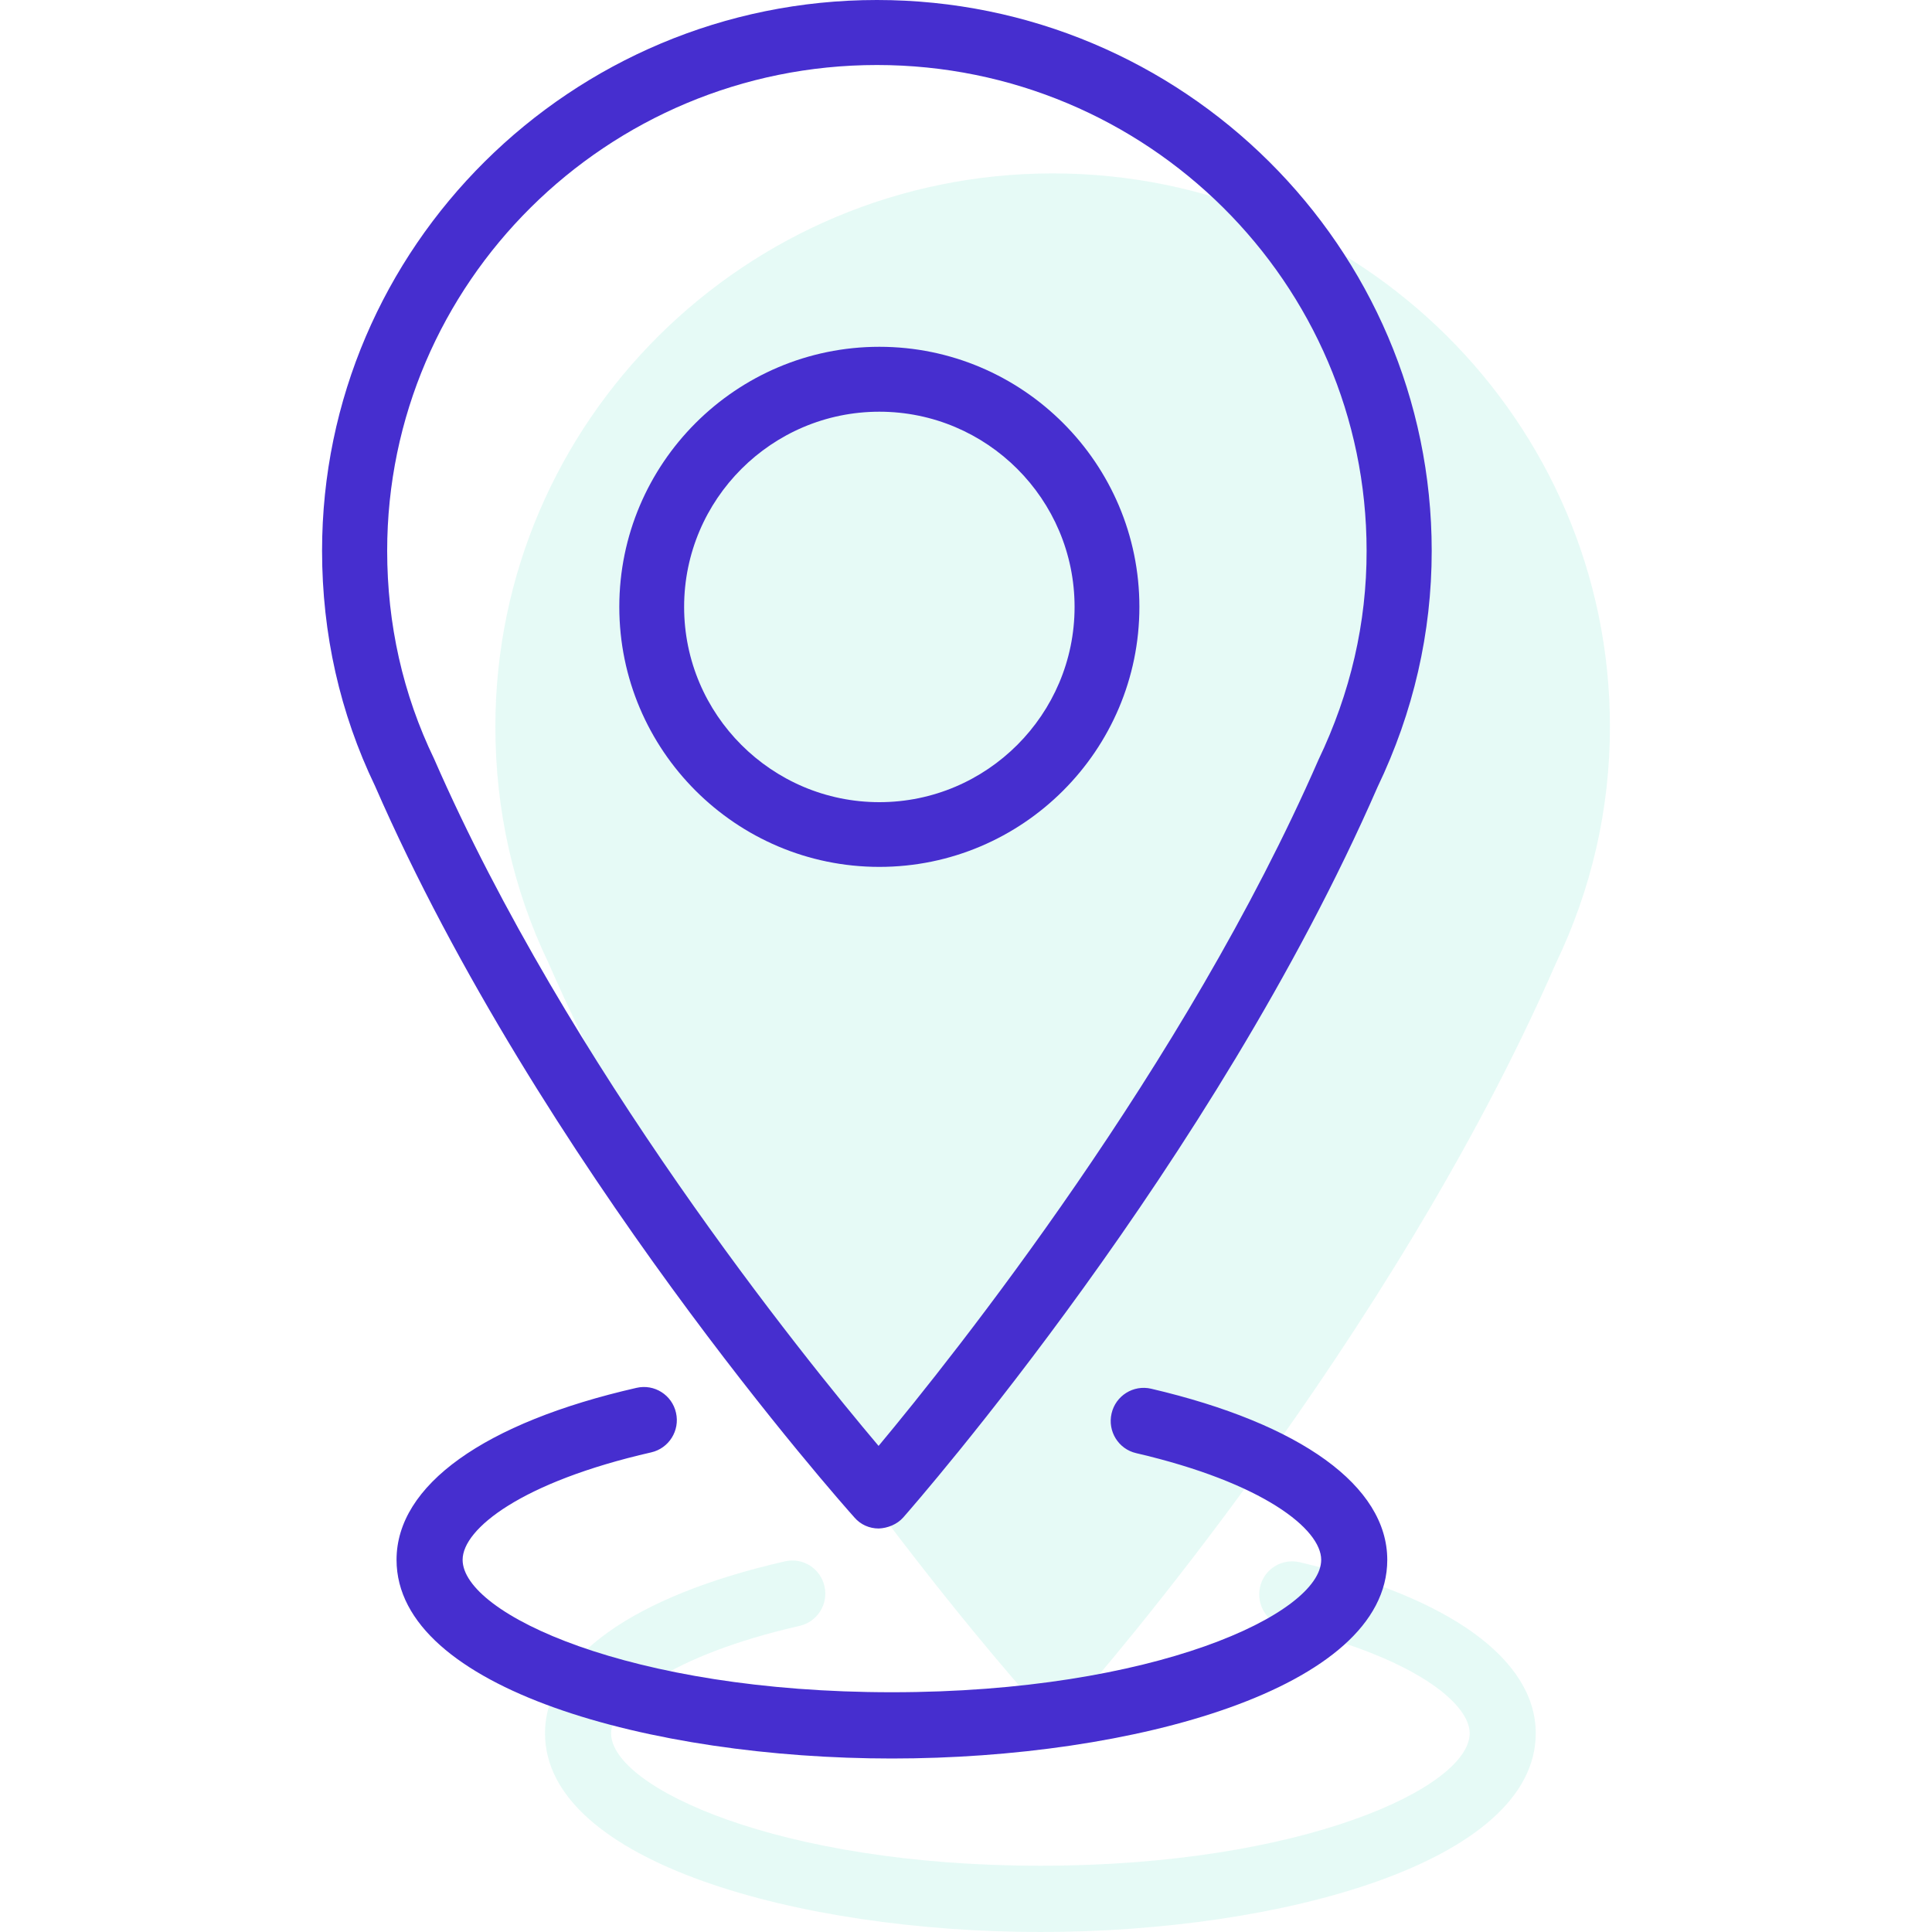
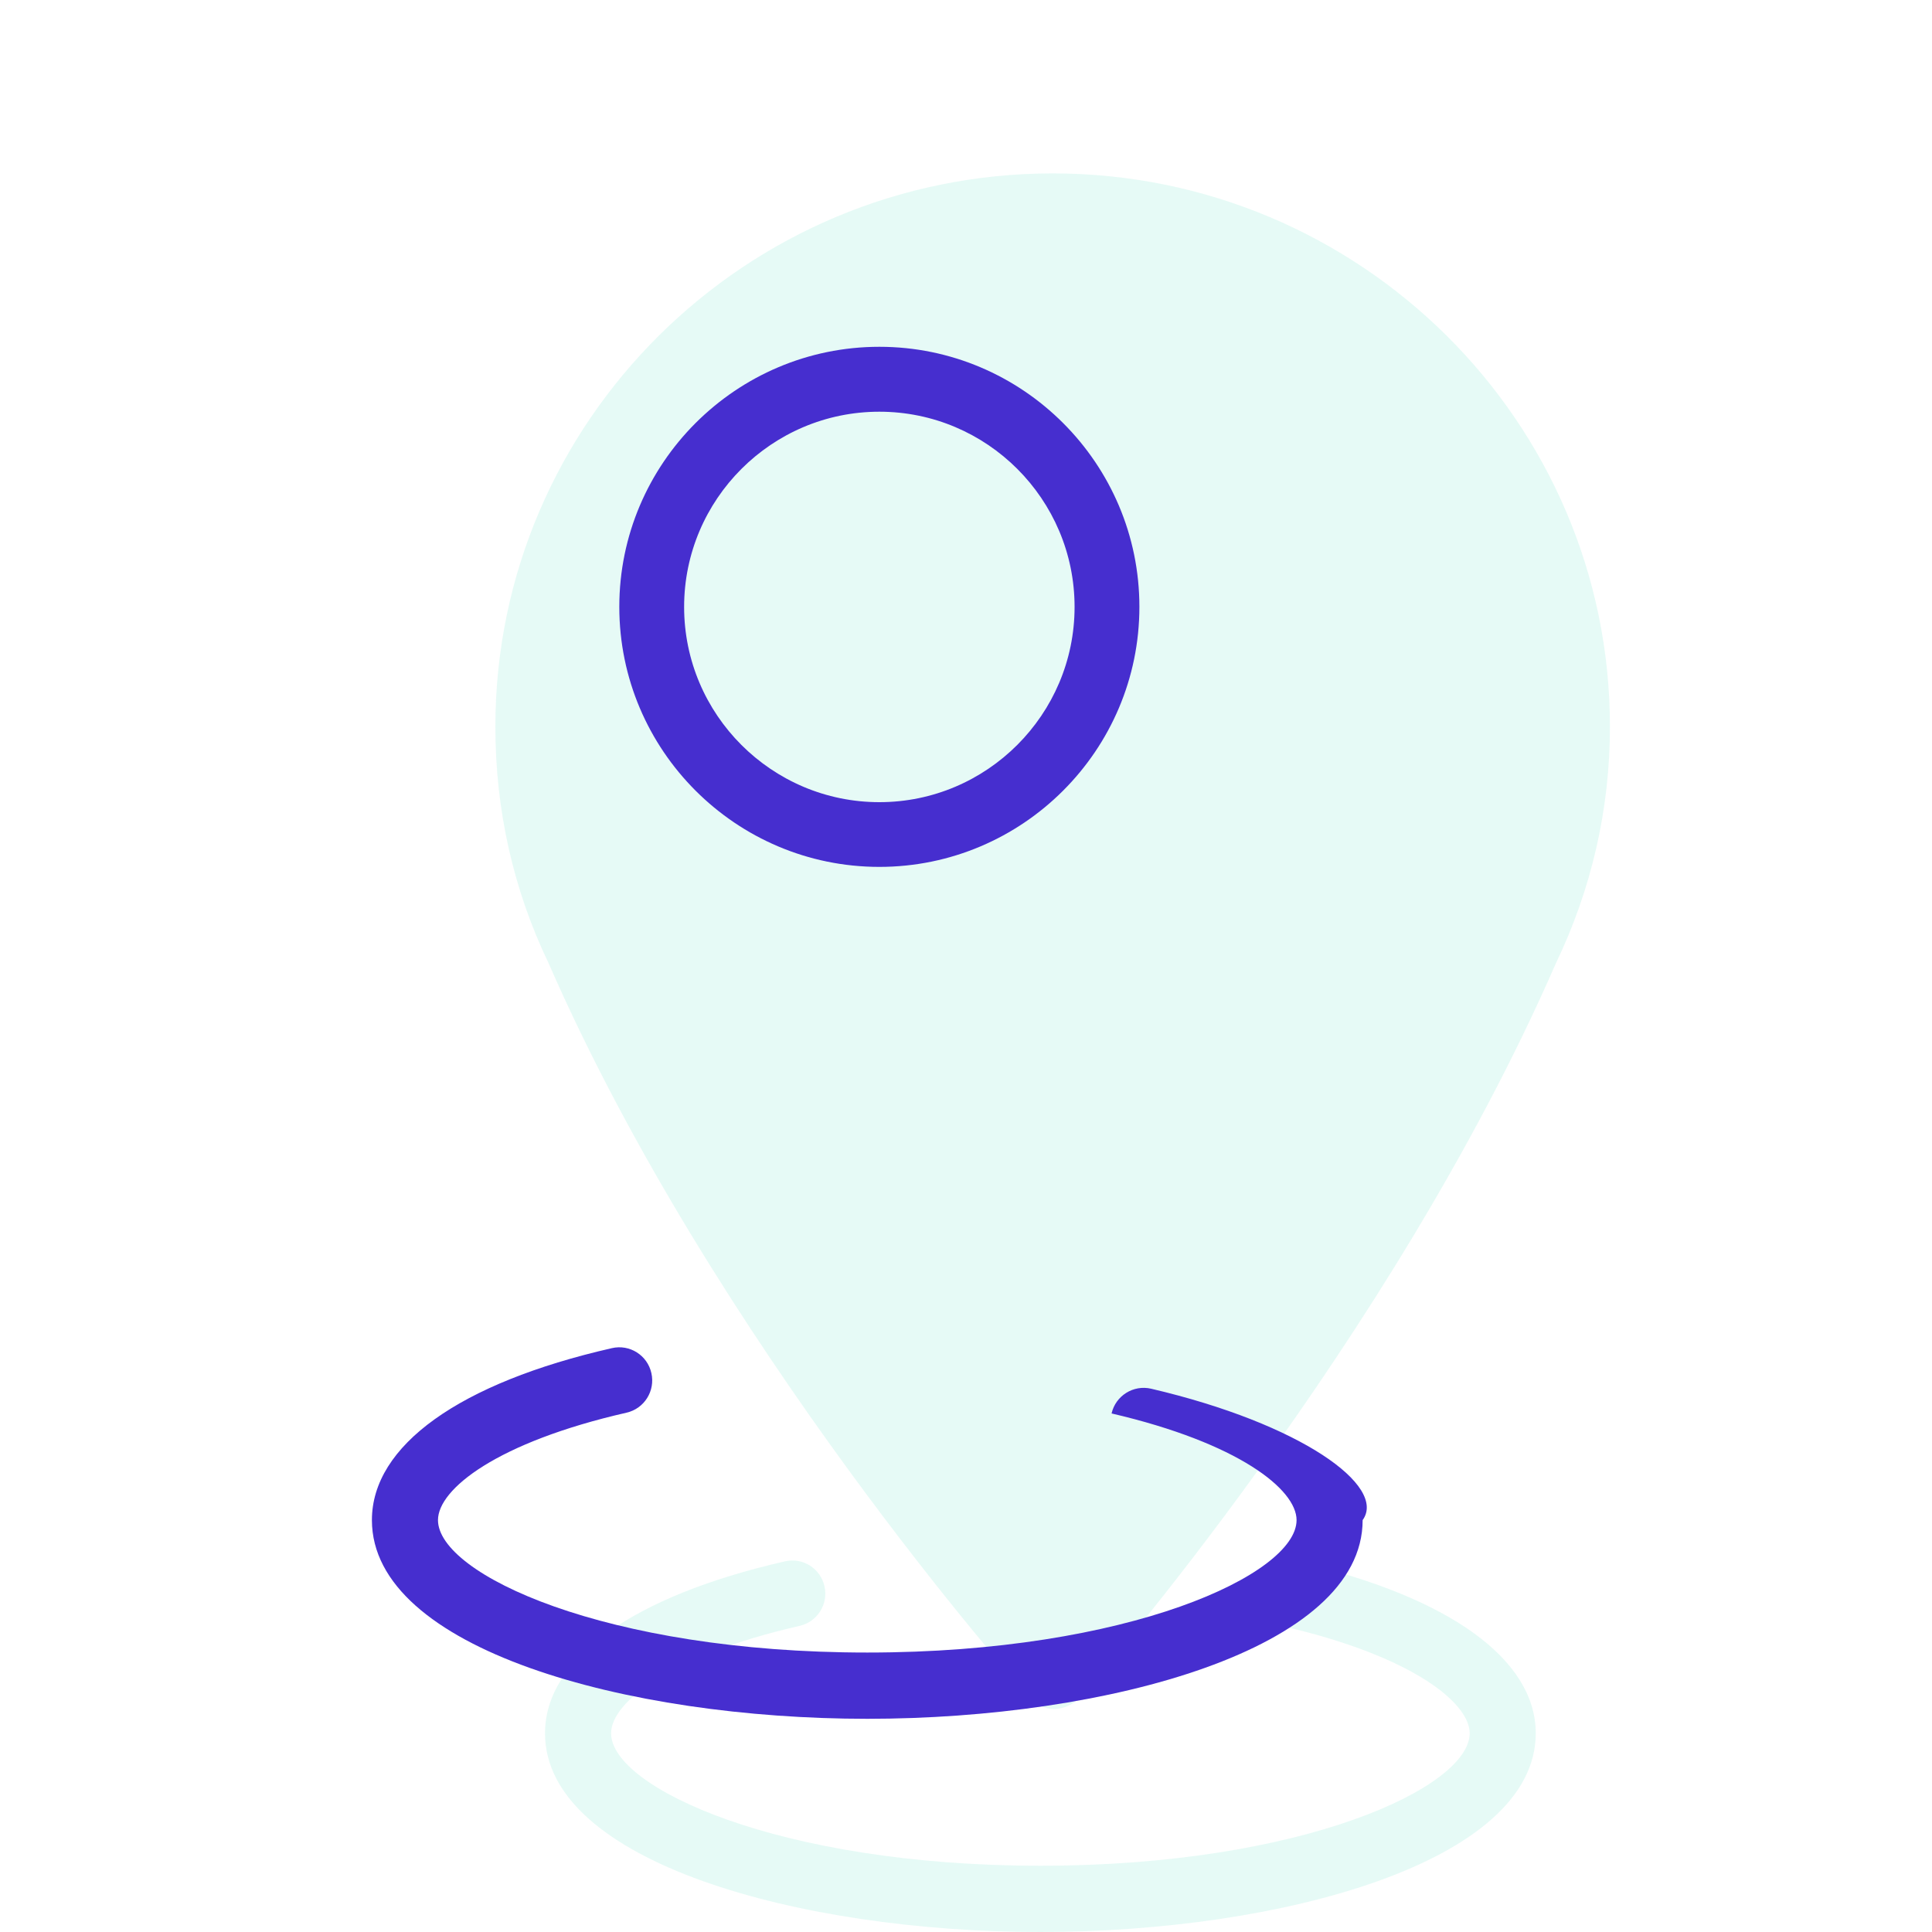
<svg xmlns="http://www.w3.org/2000/svg" version="1.1" id="Camada_1" x="0px" y="0px" width="20px" height="20px" viewBox="0 0 20 20" enable-background="new 0 0 20 20" xml:space="preserve">
  <g>
    <g opacity="0.1">
      <path fill="#00D0A4" d="M13.454,16.172c-0.184-0.043-0.368,0.071-0.41,0.256s0.071,0.369,0.255,0.411    c1.316,0.306,1.915,0.787,1.915,1.104c0,0.559-1.731,1.371-4.444,1.371s-4.444-0.812-4.444-1.371c0-0.321,0.611-0.806,1.952-1.112    c0.184-0.042,0.299-0.226,0.257-0.41c-0.041-0.184-0.224-0.301-0.409-0.258c-1.579,0.36-2.484,1.009-2.484,1.78    C5.642,19.278,8.284,20,10.77,20c2.486,0,5.128-0.721,5.128-2.057C15.898,17.18,15.007,16.534,13.454,16.172z" />
      <path fill="#00D0A4" d="M10.898,1.795c-3.181,0-5.77,2.57-5.77,5.728c0,0.864,0.187,1.69,0.55,2.446    c1.712,3.921,4.853,7.461,4.986,7.61c0.064,0.072,0.156,0.113,0.253,0.113c0.092-0.004,0.19-0.042,0.254-0.115    c0.131-0.149,3.225-3.688,4.932-7.597c0.374-0.779,0.563-1.606,0.563-2.457C16.667,4.365,14.079,1.795,10.898,1.795z" />
    </g>
    <g>
-       <path fill="#462ECF" d="M11.917,14.376c-0.184-0.043-0.368,0.072-0.41,0.256c-0.043,0.184,0.071,0.369,0.255,0.411    c1.316,0.306,1.915,0.787,1.915,1.104c0,0.559-1.731,1.371-4.444,1.371c-2.713,0-4.444-0.812-4.444-1.371    c0-0.321,0.611-0.806,1.952-1.112c0.184-0.042,0.299-0.226,0.257-0.41c-0.041-0.184-0.224-0.301-0.409-0.258    c-1.579,0.36-2.484,1.009-2.484,1.78c0,1.336,2.642,2.057,5.128,2.057c2.486,0,5.128-0.721,5.128-2.057    C14.36,15.384,13.469,14.739,11.917,14.376z" />
-       <path fill="#462ECF" d="M9.097,15.823c0.092-0.004,0.189-0.042,0.253-0.114c0.13-0.148,3.211-3.67,4.91-7.561    c0.372-0.776,0.561-1.599,0.561-2.445C14.821,2.559,12.245,0,9.078,0S3.334,2.559,3.334,5.702c0,0.86,0.186,1.682,0.548,2.434    c1.704,3.903,4.831,7.426,4.964,7.574C8.909,15.783,9,15.823,9.097,15.823z M4.008,5.702c0-2.773,2.274-5.029,5.07-5.029    s5.069,2.256,5.069,5.029c0.001,0.744-0.166,1.47-0.499,2.165c-1.384,3.169-3.776,6.169-4.553,7.101    c-0.786-0.93-3.211-3.93-4.601-7.112C4.17,7.185,4.008,6.46,4.008,5.702z" />
+       <path fill="#462ECF" d="M11.917,14.376c-0.184-0.043-0.368,0.072-0.41,0.256c1.316,0.306,1.915,0.787,1.915,1.104c0,0.559-1.731,1.371-4.444,1.371c-2.713,0-4.444-0.812-4.444-1.371    c0-0.321,0.611-0.806,1.952-1.112c0.184-0.042,0.299-0.226,0.257-0.41c-0.041-0.184-0.224-0.301-0.409-0.258    c-1.579,0.36-2.484,1.009-2.484,1.78c0,1.336,2.642,2.057,5.128,2.057c2.486,0,5.128-0.721,5.128-2.057    C14.36,15.384,13.469,14.739,11.917,14.376z" />
      <path fill="#462ECF" d="M11.795,6.282c0-1.484-1.208-2.692-2.692-2.692c-1.484,0-2.692,1.208-2.692,2.692    c0,1.485,1.208,2.692,2.692,2.692C10.587,8.974,11.795,7.766,11.795,6.282z M7.082,6.283c0-1.114,0.907-2.021,2.021-2.021    c1.114,0,2.021,0.906,2.021,2.021c0,1.113-0.907,2.021-2.021,2.021C7.99,8.304,7.082,7.398,7.082,6.283z" />
    </g>
  </g>
</svg>